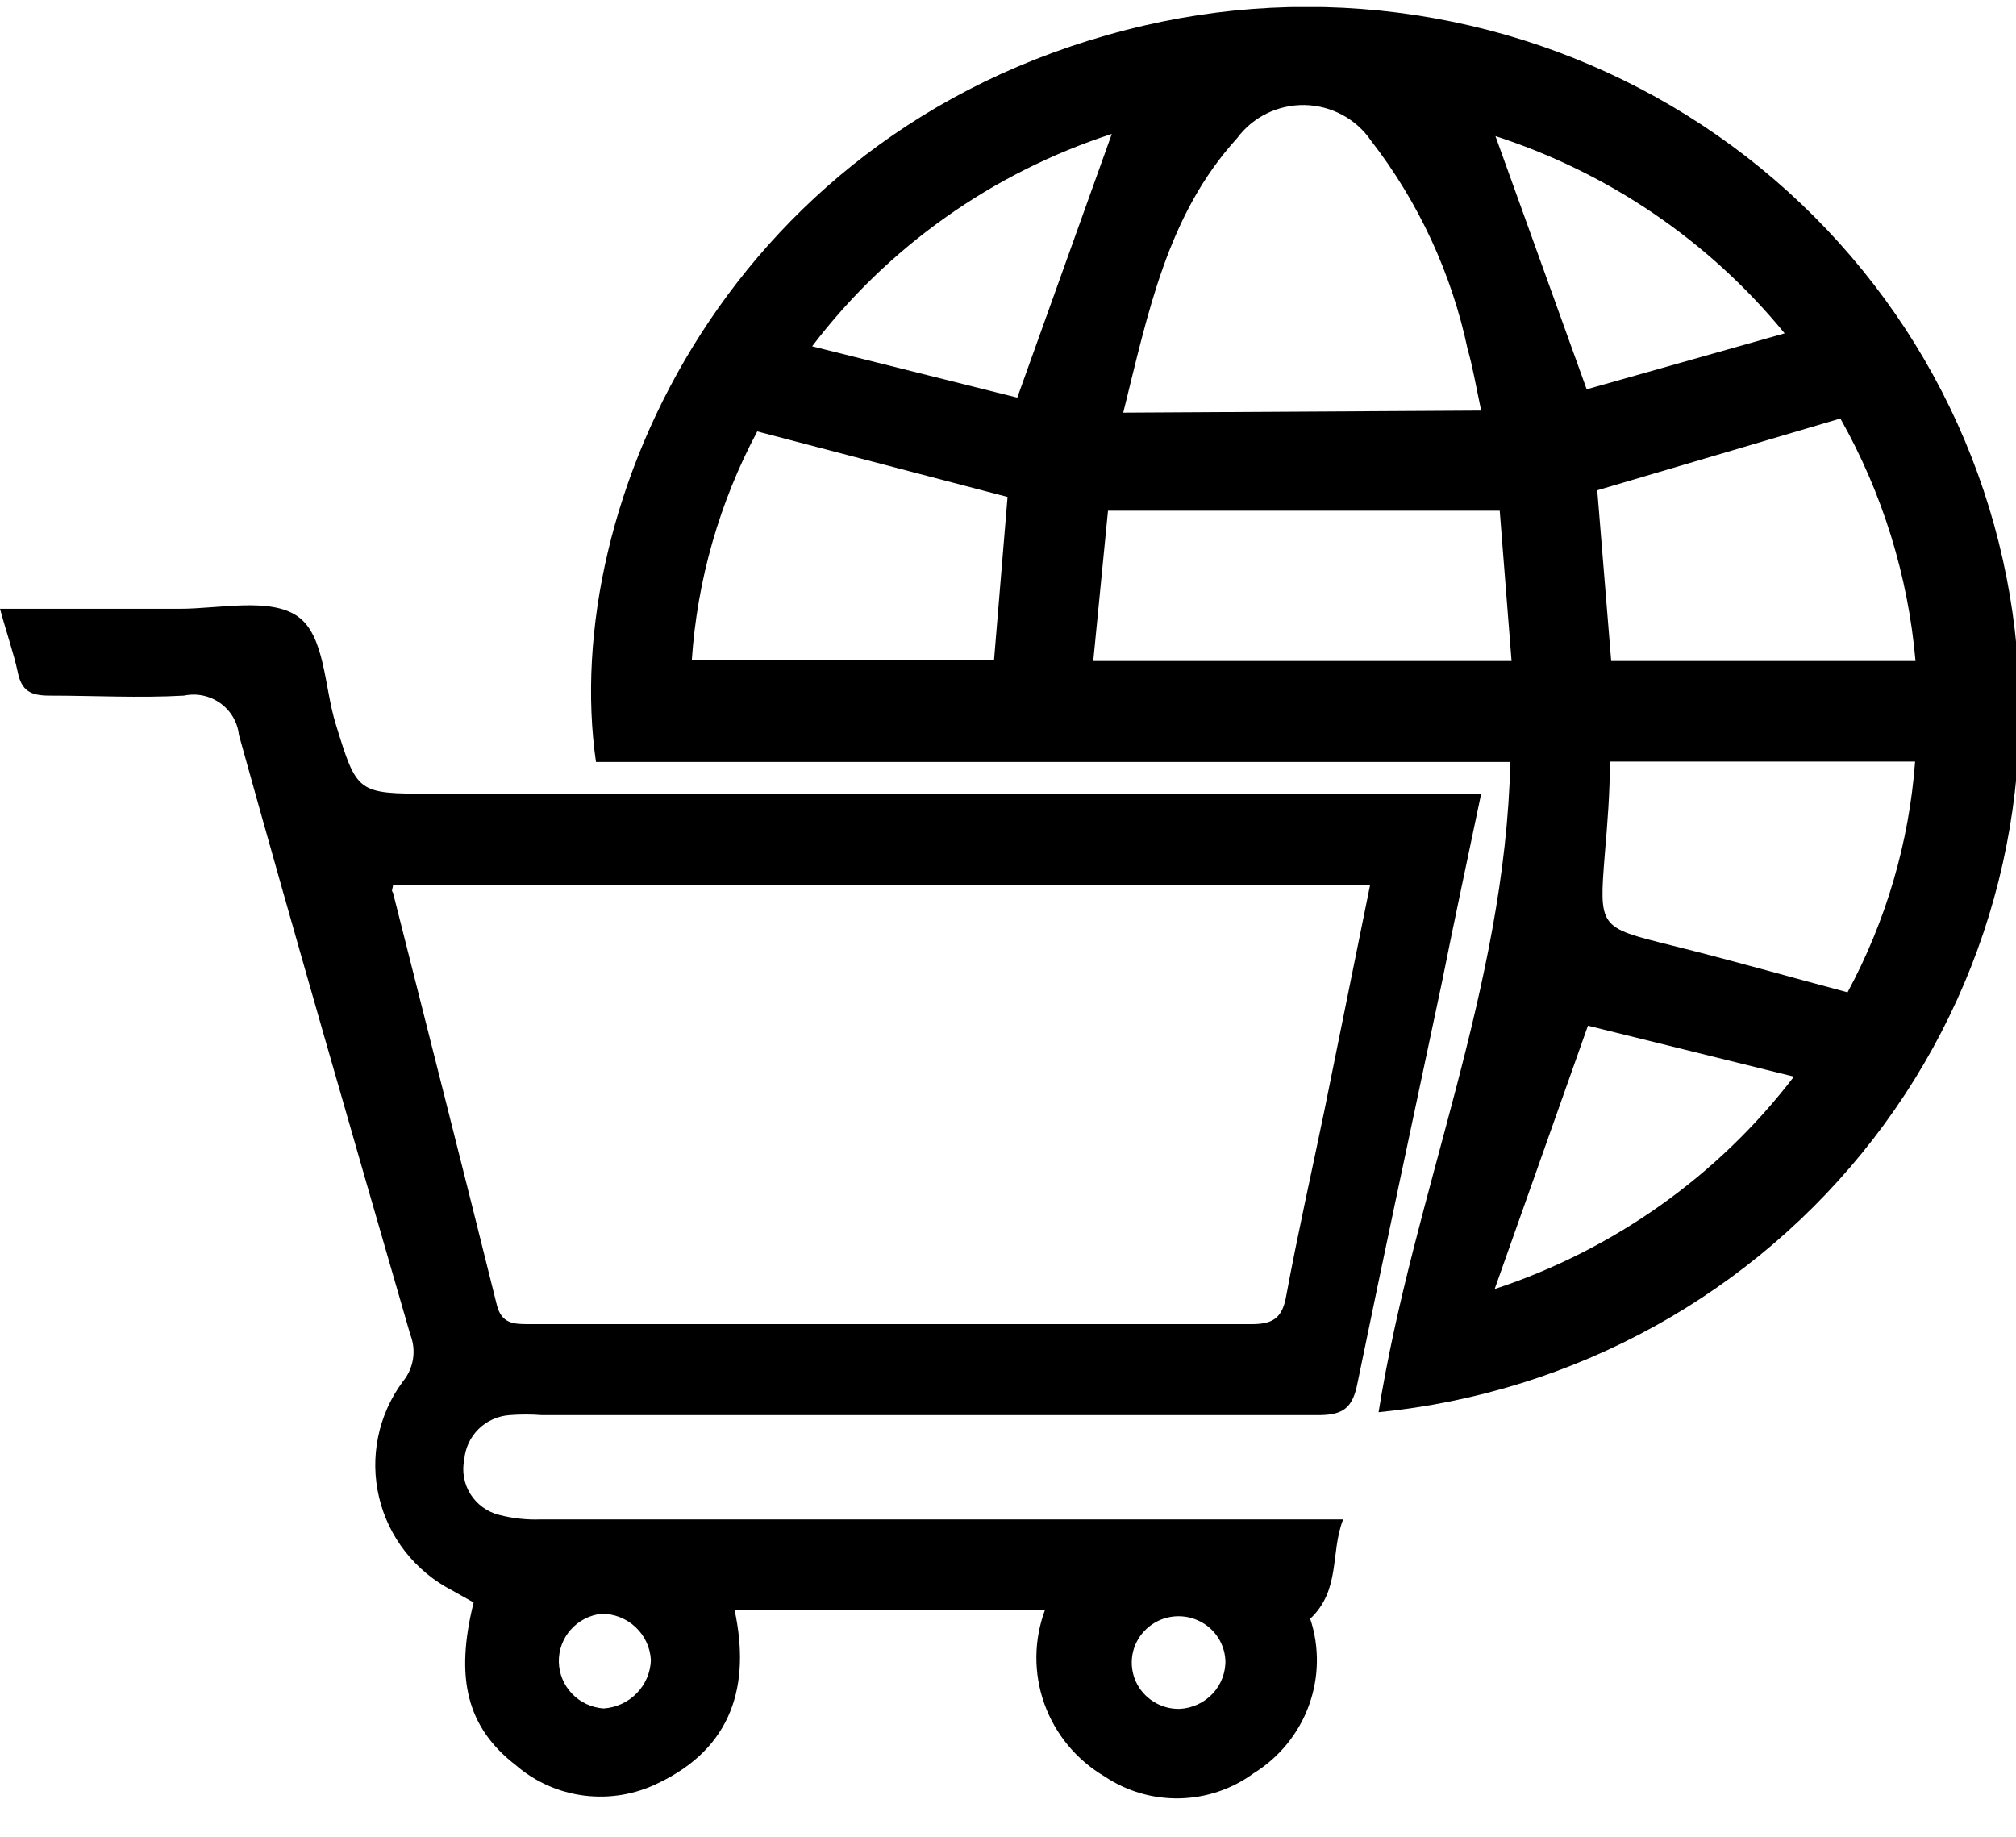
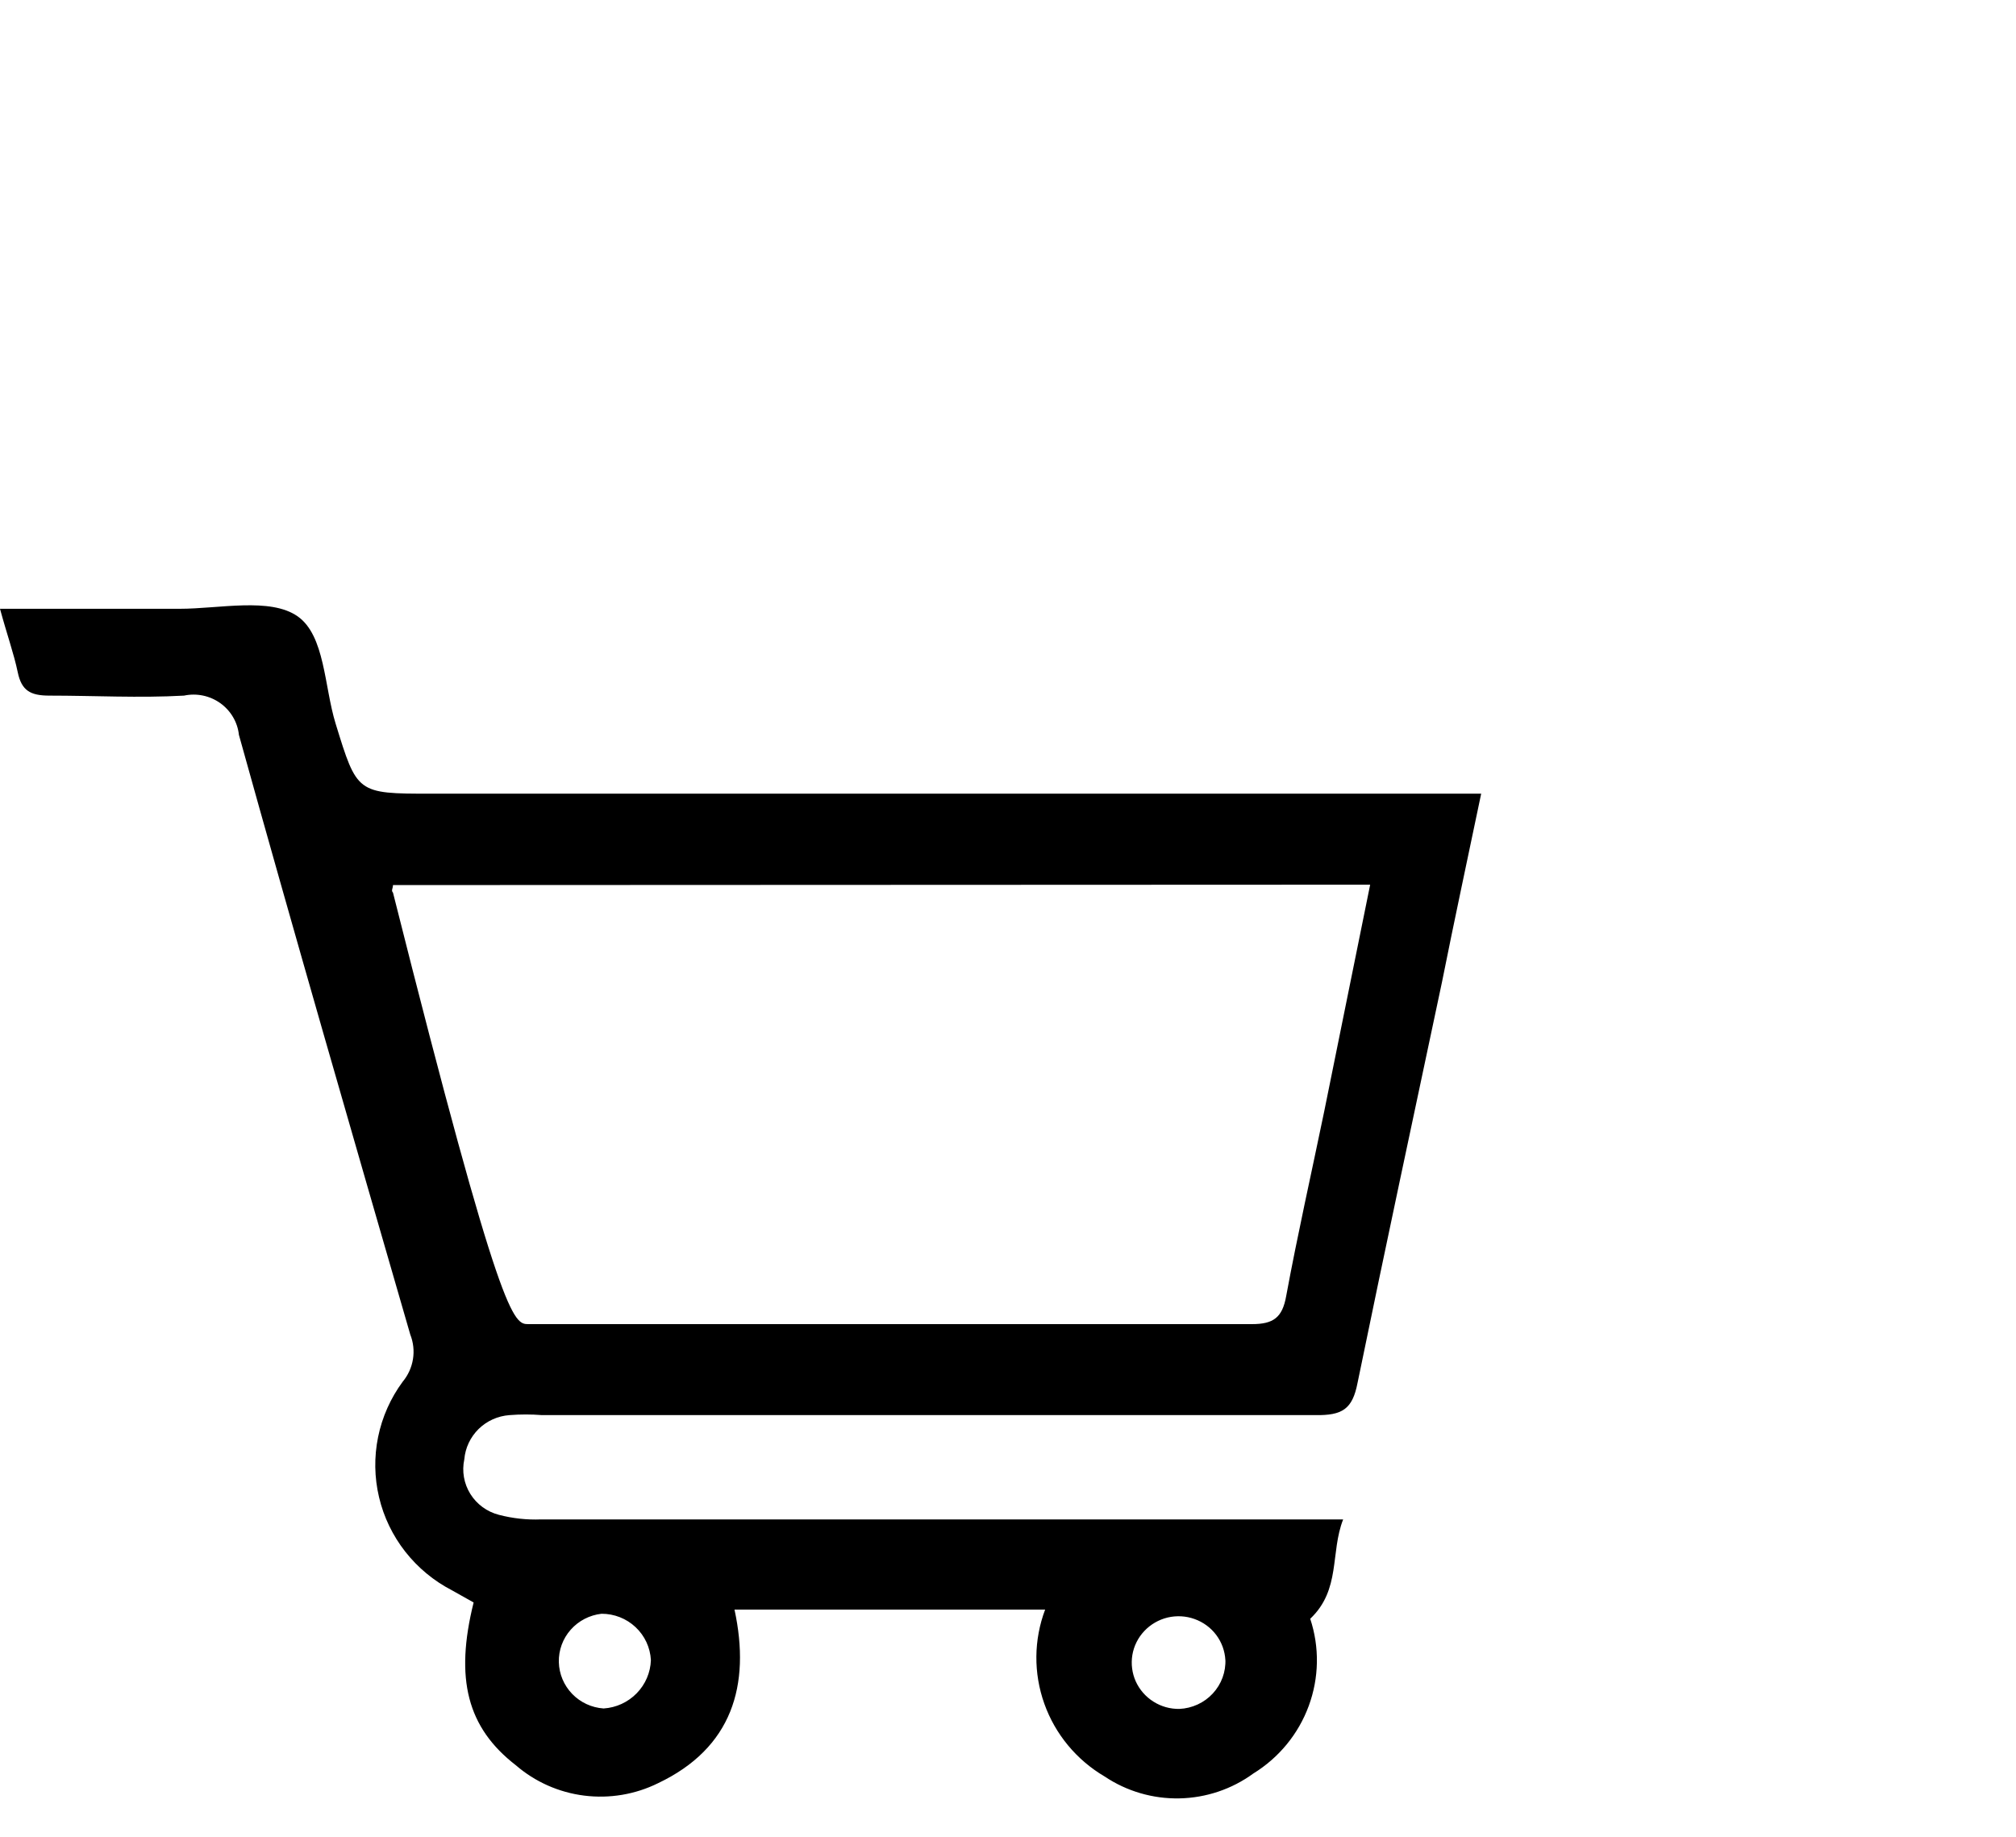
<svg xmlns="http://www.w3.org/2000/svg" width="45" height="41" viewBox="0 0 45 41" fill="none">
  <g clip-path="url(#clip0_1633_1051)">
-     <path d="M30.772 31.521C31.554 26.631 33.599 22.057 33.712 17.008H13.303C12.474 11.279 16.309 2.709 25.552 0.567C27.67 0.077 29.866 0.022 32.006 0.405C34.146 0.787 36.184 1.6 37.994 2.792C39.803 3.984 41.346 5.531 42.528 7.336C43.709 9.141 44.503 11.167 44.862 13.287C45.22 15.408 45.134 17.579 44.611 19.665C44.087 21.752 43.136 23.71 41.816 25.419C40.496 27.128 38.836 28.551 36.938 29.601C35.04 30.651 32.945 31.304 30.781 31.521H30.772ZM33.062 9.165C32.939 8.587 32.873 8.186 32.76 7.795C32.402 6.103 31.665 4.511 30.602 3.138C30.438 2.898 30.218 2.701 29.961 2.563C29.703 2.425 29.416 2.35 29.124 2.344C28.831 2.339 28.541 2.403 28.279 2.531C28.016 2.66 27.789 2.848 27.616 3.082C26.052 4.796 25.628 6.985 25.072 9.211L33.062 9.165ZM35.964 14.754H42.757C42.592 12.853 42.02 11.008 41.08 9.342L35.653 10.944L35.964 14.754ZM24.403 14.754H33.74L33.476 11.4H24.732L24.403 14.754ZM35.935 16.999C35.935 17.716 35.879 18.387 35.822 19.058C35.69 20.716 35.69 20.697 37.292 21.098C38.611 21.424 39.911 21.796 41.24 22.15C42.1 20.556 42.614 18.801 42.748 16.999H35.935ZM22.49 11.093L16.903 9.63C16.059 11.212 15.562 12.951 15.442 14.735H22.188L22.49 11.093ZM22.707 8.876L24.817 2.989C22.15 3.856 19.815 5.511 18.128 7.73L22.707 8.876ZM33.363 28.773C36.023 27.896 38.352 26.243 40.043 24.032L35.445 22.895L33.363 28.773ZM33.363 2.989L35.417 8.69L39.836 7.441C38.15 5.379 35.895 3.845 33.344 3.026L33.363 2.989Z" fill="black" />
-     <path d="M0 13.589H4.004C4.899 13.589 6.03 13.329 6.643 13.757C7.255 14.185 7.236 15.322 7.491 16.151C7.971 17.707 7.962 17.716 9.611 17.716H33.062C32.761 19.16 32.469 20.511 32.186 21.927C31.555 24.907 30.914 27.888 30.302 30.869C30.188 31.456 29.962 31.596 29.359 31.587C23.602 31.587 17.855 31.587 12.098 31.587C11.857 31.568 11.614 31.568 11.373 31.587C11.113 31.606 10.869 31.715 10.684 31.896C10.499 32.078 10.386 32.318 10.364 32.574C10.307 32.839 10.355 33.116 10.499 33.347C10.643 33.578 10.872 33.745 11.137 33.813C11.444 33.893 11.762 33.928 12.079 33.915H29.981C29.689 34.661 29.934 35.48 29.246 36.133C29.456 36.766 29.444 37.451 29.213 38.078C28.983 38.704 28.547 39.236 27.974 39.588C27.496 39.937 26.92 40.13 26.326 40.142C25.733 40.154 25.149 39.983 24.658 39.654C24.03 39.285 23.553 38.709 23.311 38.029C23.068 37.348 23.074 36.604 23.329 35.928H16.395C16.762 37.623 16.338 39.02 14.689 39.803C14.179 40.055 13.605 40.151 13.04 40.08C12.474 40.009 11.943 39.773 11.514 39.402C10.43 38.564 10.148 37.474 10.572 35.769L10.091 35.499C9.684 35.289 9.328 34.994 9.046 34.635C8.765 34.276 8.565 33.862 8.461 33.42C8.356 32.978 8.349 32.519 8.44 32.074C8.531 31.629 8.718 31.208 8.989 30.841C9.109 30.697 9.188 30.523 9.218 30.338C9.248 30.153 9.227 29.963 9.158 29.789C7.867 25.327 6.577 20.874 5.333 16.403C5.318 16.262 5.273 16.127 5.201 16.005C5.13 15.884 5.033 15.778 4.917 15.695C4.802 15.613 4.67 15.555 4.531 15.526C4.391 15.497 4.247 15.497 4.108 15.527C3.109 15.583 2.101 15.527 1.102 15.527C0.678 15.527 0.481 15.415 0.396 15.005C0.311 14.595 0.151 14.148 0 13.589ZM8.772 19.756C8.772 19.831 8.725 19.877 8.772 19.924C9.545 22.988 10.327 26.053 11.09 29.127C11.194 29.547 11.467 29.556 11.796 29.556C17.186 29.556 22.566 29.556 27.946 29.556C28.427 29.556 28.624 29.407 28.709 28.932C28.964 27.553 29.274 26.184 29.557 24.814L30.584 19.747L8.772 19.756ZM14.529 37.055C14.514 36.775 14.392 36.512 14.187 36.32C13.982 36.127 13.709 36.02 13.427 36.021C13.16 36.051 12.915 36.178 12.739 36.377C12.562 36.577 12.468 36.834 12.474 37.099C12.48 37.364 12.586 37.617 12.771 37.809C12.956 38.001 13.206 38.117 13.474 38.135C13.754 38.117 14.017 37.996 14.212 37.796C14.407 37.596 14.52 37.332 14.529 37.055ZM27.352 37.055C27.341 36.852 27.27 36.657 27.148 36.494C27.026 36.331 26.858 36.208 26.665 36.139C26.472 36.069 26.263 36.058 26.063 36.105C25.864 36.153 25.683 36.258 25.543 36.406C25.403 36.554 25.31 36.74 25.276 36.94C25.243 37.14 25.269 37.346 25.352 37.531C25.436 37.716 25.573 37.873 25.746 37.982C25.919 38.092 26.12 38.148 26.325 38.145C26.466 38.139 26.605 38.105 26.733 38.046C26.861 37.987 26.976 37.904 27.071 37.801C27.167 37.698 27.241 37.577 27.289 37.446C27.337 37.315 27.359 37.175 27.352 37.036V37.055Z" fill="black" />
+     <path d="M0 13.589H4.004C4.899 13.589 6.03 13.329 6.643 13.757C7.255 14.185 7.236 15.322 7.491 16.151C7.971 17.707 7.962 17.716 9.611 17.716H33.062C32.761 19.16 32.469 20.511 32.186 21.927C31.555 24.907 30.914 27.888 30.302 30.869C30.188 31.456 29.962 31.596 29.359 31.587C23.602 31.587 17.855 31.587 12.098 31.587C11.857 31.568 11.614 31.568 11.373 31.587C11.113 31.606 10.869 31.715 10.684 31.896C10.499 32.078 10.386 32.318 10.364 32.574C10.307 32.839 10.355 33.116 10.499 33.347C10.643 33.578 10.872 33.745 11.137 33.813C11.444 33.893 11.762 33.928 12.079 33.915H29.981C29.689 34.661 29.934 35.48 29.246 36.133C29.456 36.766 29.444 37.451 29.213 38.078C28.983 38.704 28.547 39.236 27.974 39.588C27.496 39.937 26.92 40.13 26.326 40.142C25.733 40.154 25.149 39.983 24.658 39.654C24.03 39.285 23.553 38.709 23.311 38.029C23.068 37.348 23.074 36.604 23.329 35.928H16.395C16.762 37.623 16.338 39.02 14.689 39.803C14.179 40.055 13.605 40.151 13.04 40.08C12.474 40.009 11.943 39.773 11.514 39.402C10.43 38.564 10.148 37.474 10.572 35.769L10.091 35.499C9.684 35.289 9.328 34.994 9.046 34.635C8.765 34.276 8.565 33.862 8.461 33.42C8.356 32.978 8.349 32.519 8.44 32.074C8.531 31.629 8.718 31.208 8.989 30.841C9.109 30.697 9.188 30.523 9.218 30.338C9.248 30.153 9.227 29.963 9.158 29.789C7.867 25.327 6.577 20.874 5.333 16.403C5.318 16.262 5.273 16.127 5.201 16.005C5.13 15.884 5.033 15.778 4.917 15.695C4.802 15.613 4.67 15.555 4.531 15.526C4.391 15.497 4.247 15.497 4.108 15.527C3.109 15.583 2.101 15.527 1.102 15.527C0.678 15.527 0.481 15.415 0.396 15.005C0.311 14.595 0.151 14.148 0 13.589ZM8.772 19.756C8.772 19.831 8.725 19.877 8.772 19.924C11.194 29.547 11.467 29.556 11.796 29.556C17.186 29.556 22.566 29.556 27.946 29.556C28.427 29.556 28.624 29.407 28.709 28.932C28.964 27.553 29.274 26.184 29.557 24.814L30.584 19.747L8.772 19.756ZM14.529 37.055C14.514 36.775 14.392 36.512 14.187 36.32C13.982 36.127 13.709 36.02 13.427 36.021C13.16 36.051 12.915 36.178 12.739 36.377C12.562 36.577 12.468 36.834 12.474 37.099C12.48 37.364 12.586 37.617 12.771 37.809C12.956 38.001 13.206 38.117 13.474 38.135C13.754 38.117 14.017 37.996 14.212 37.796C14.407 37.596 14.52 37.332 14.529 37.055ZM27.352 37.055C27.341 36.852 27.27 36.657 27.148 36.494C27.026 36.331 26.858 36.208 26.665 36.139C26.472 36.069 26.263 36.058 26.063 36.105C25.864 36.153 25.683 36.258 25.543 36.406C25.403 36.554 25.31 36.74 25.276 36.94C25.243 37.14 25.269 37.346 25.352 37.531C25.436 37.716 25.573 37.873 25.746 37.982C25.919 38.092 26.12 38.148 26.325 38.145C26.466 38.139 26.605 38.105 26.733 38.046C26.861 37.987 26.976 37.904 27.071 37.801C27.167 37.698 27.241 37.577 27.289 37.446C27.337 37.315 27.359 37.175 27.352 37.036V37.055Z" fill="black" />
  </g>
  <defs>
    <clipPath id="clip0_1633_1051">
      <rect width="45" height="40" fill="white" transform="translate(0 0.157)" />
    </clipPath>
  </defs>
</svg>